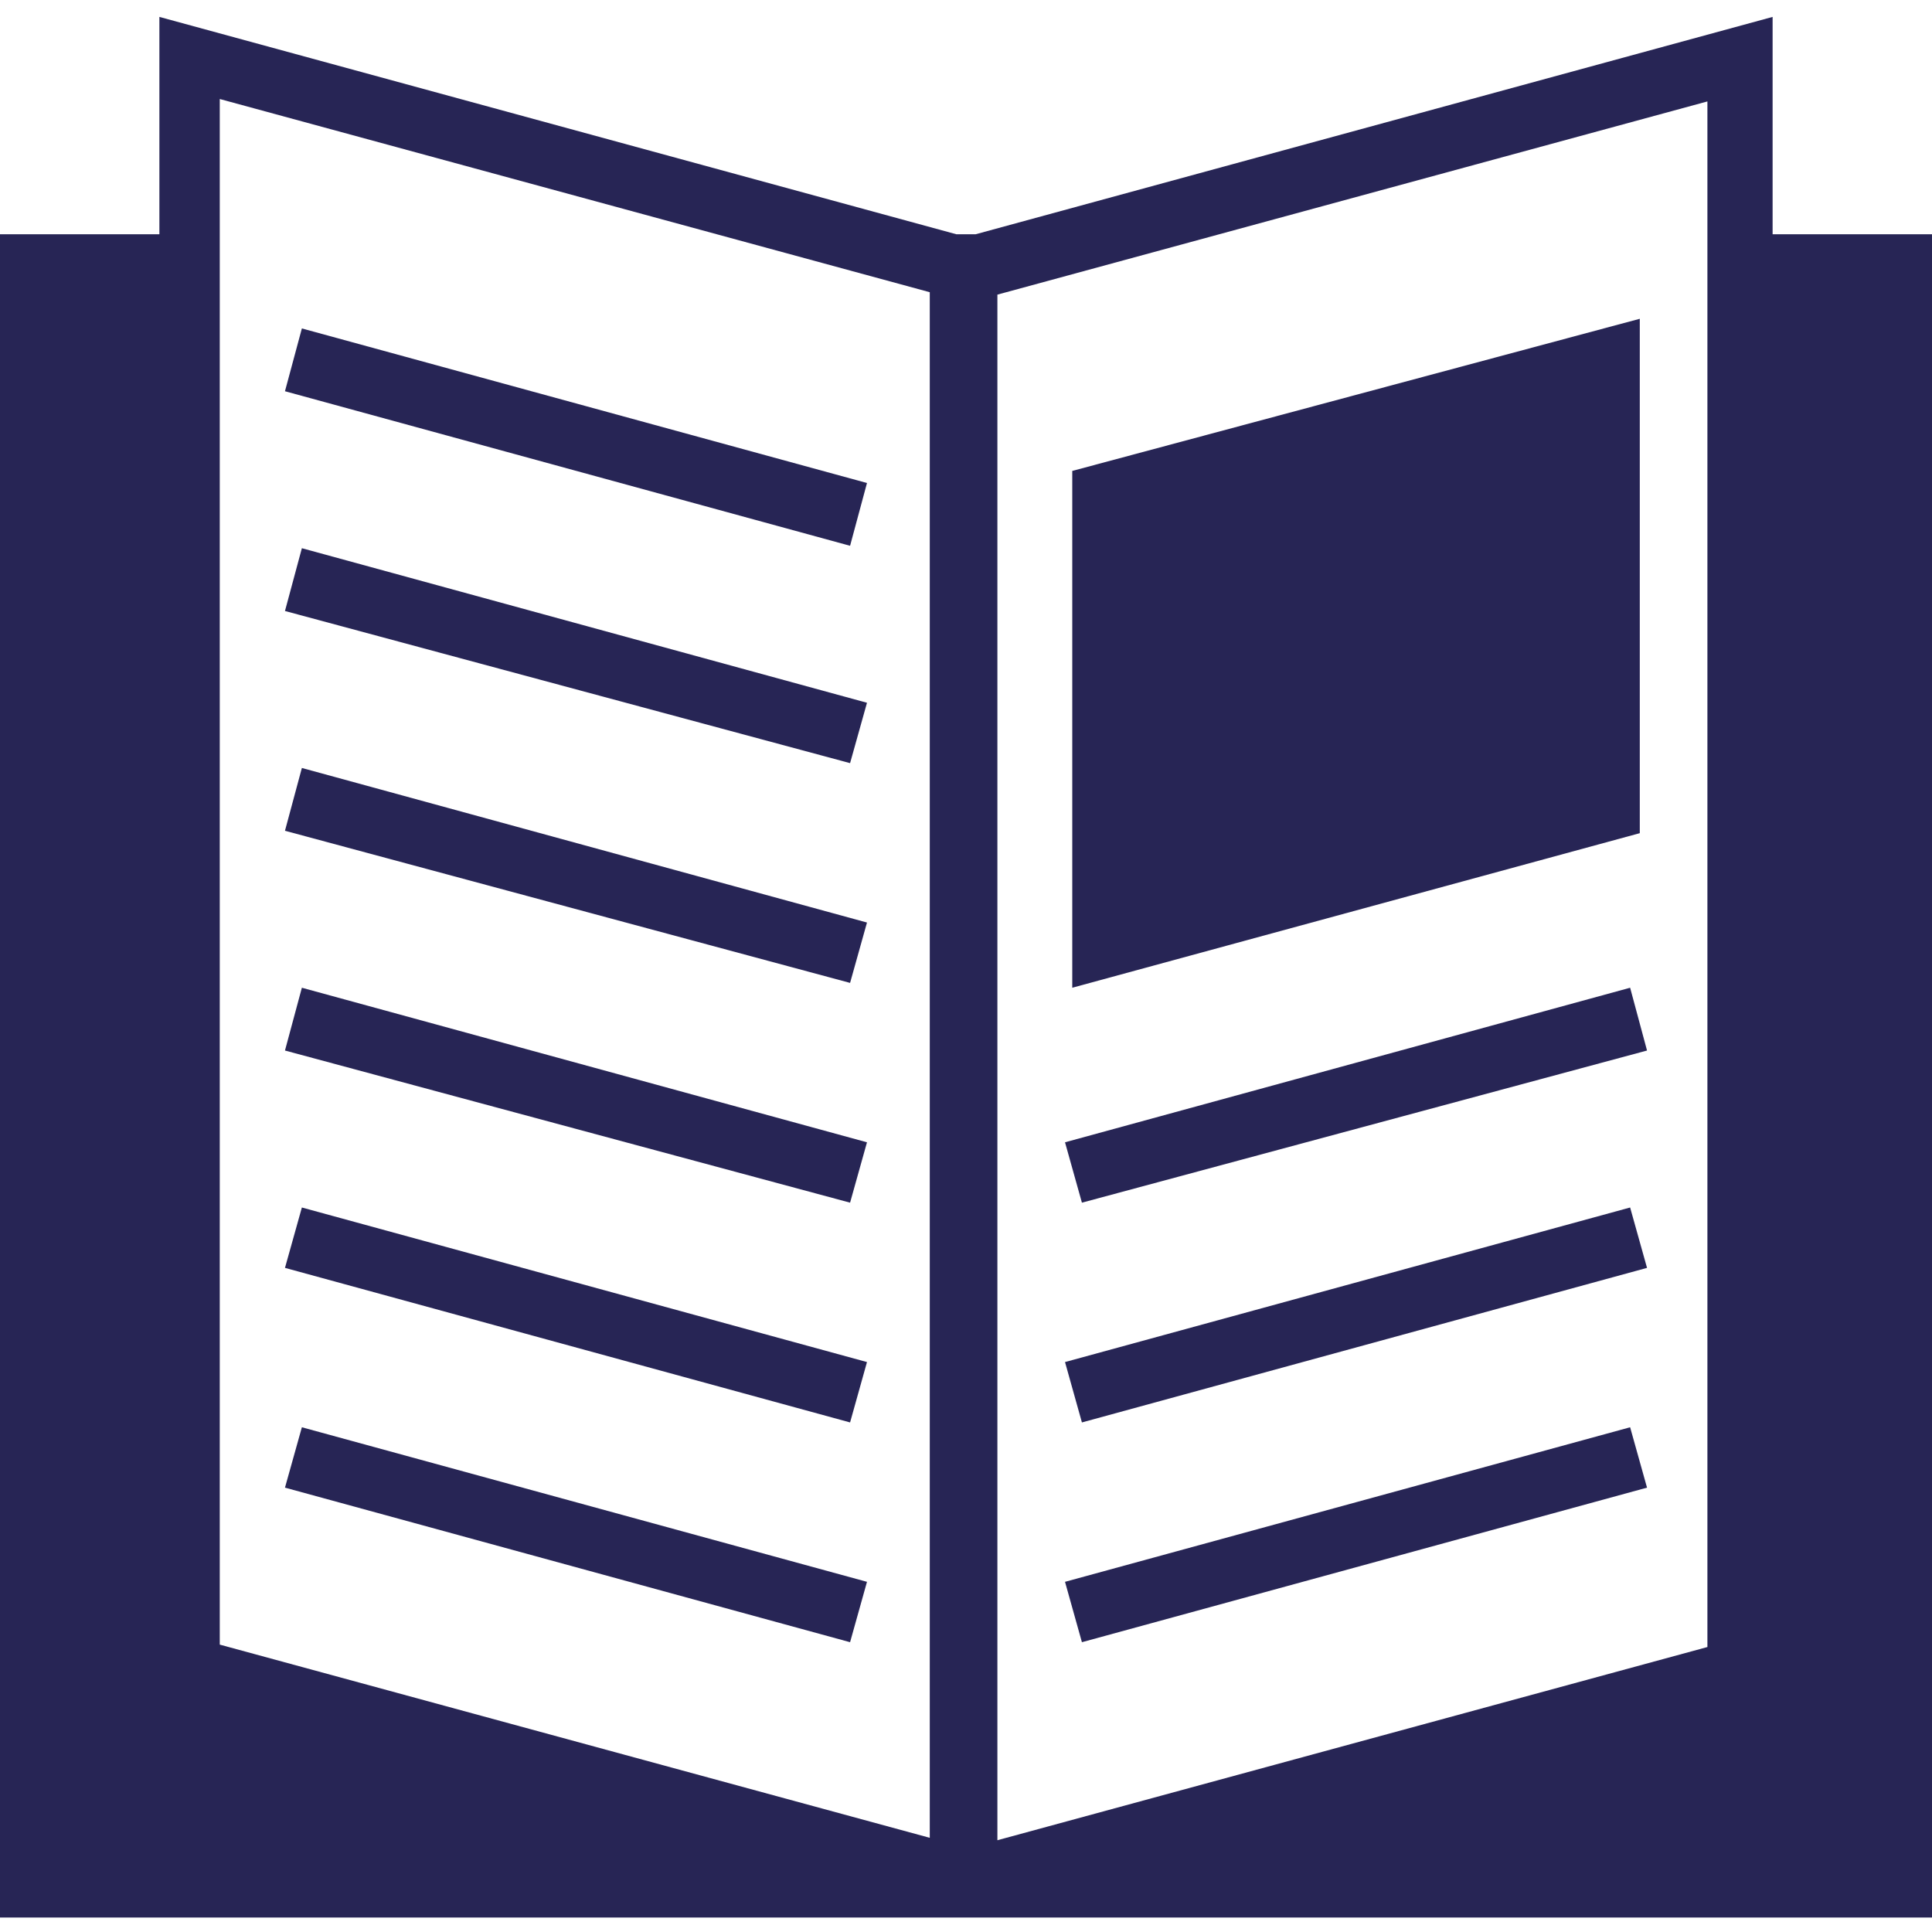
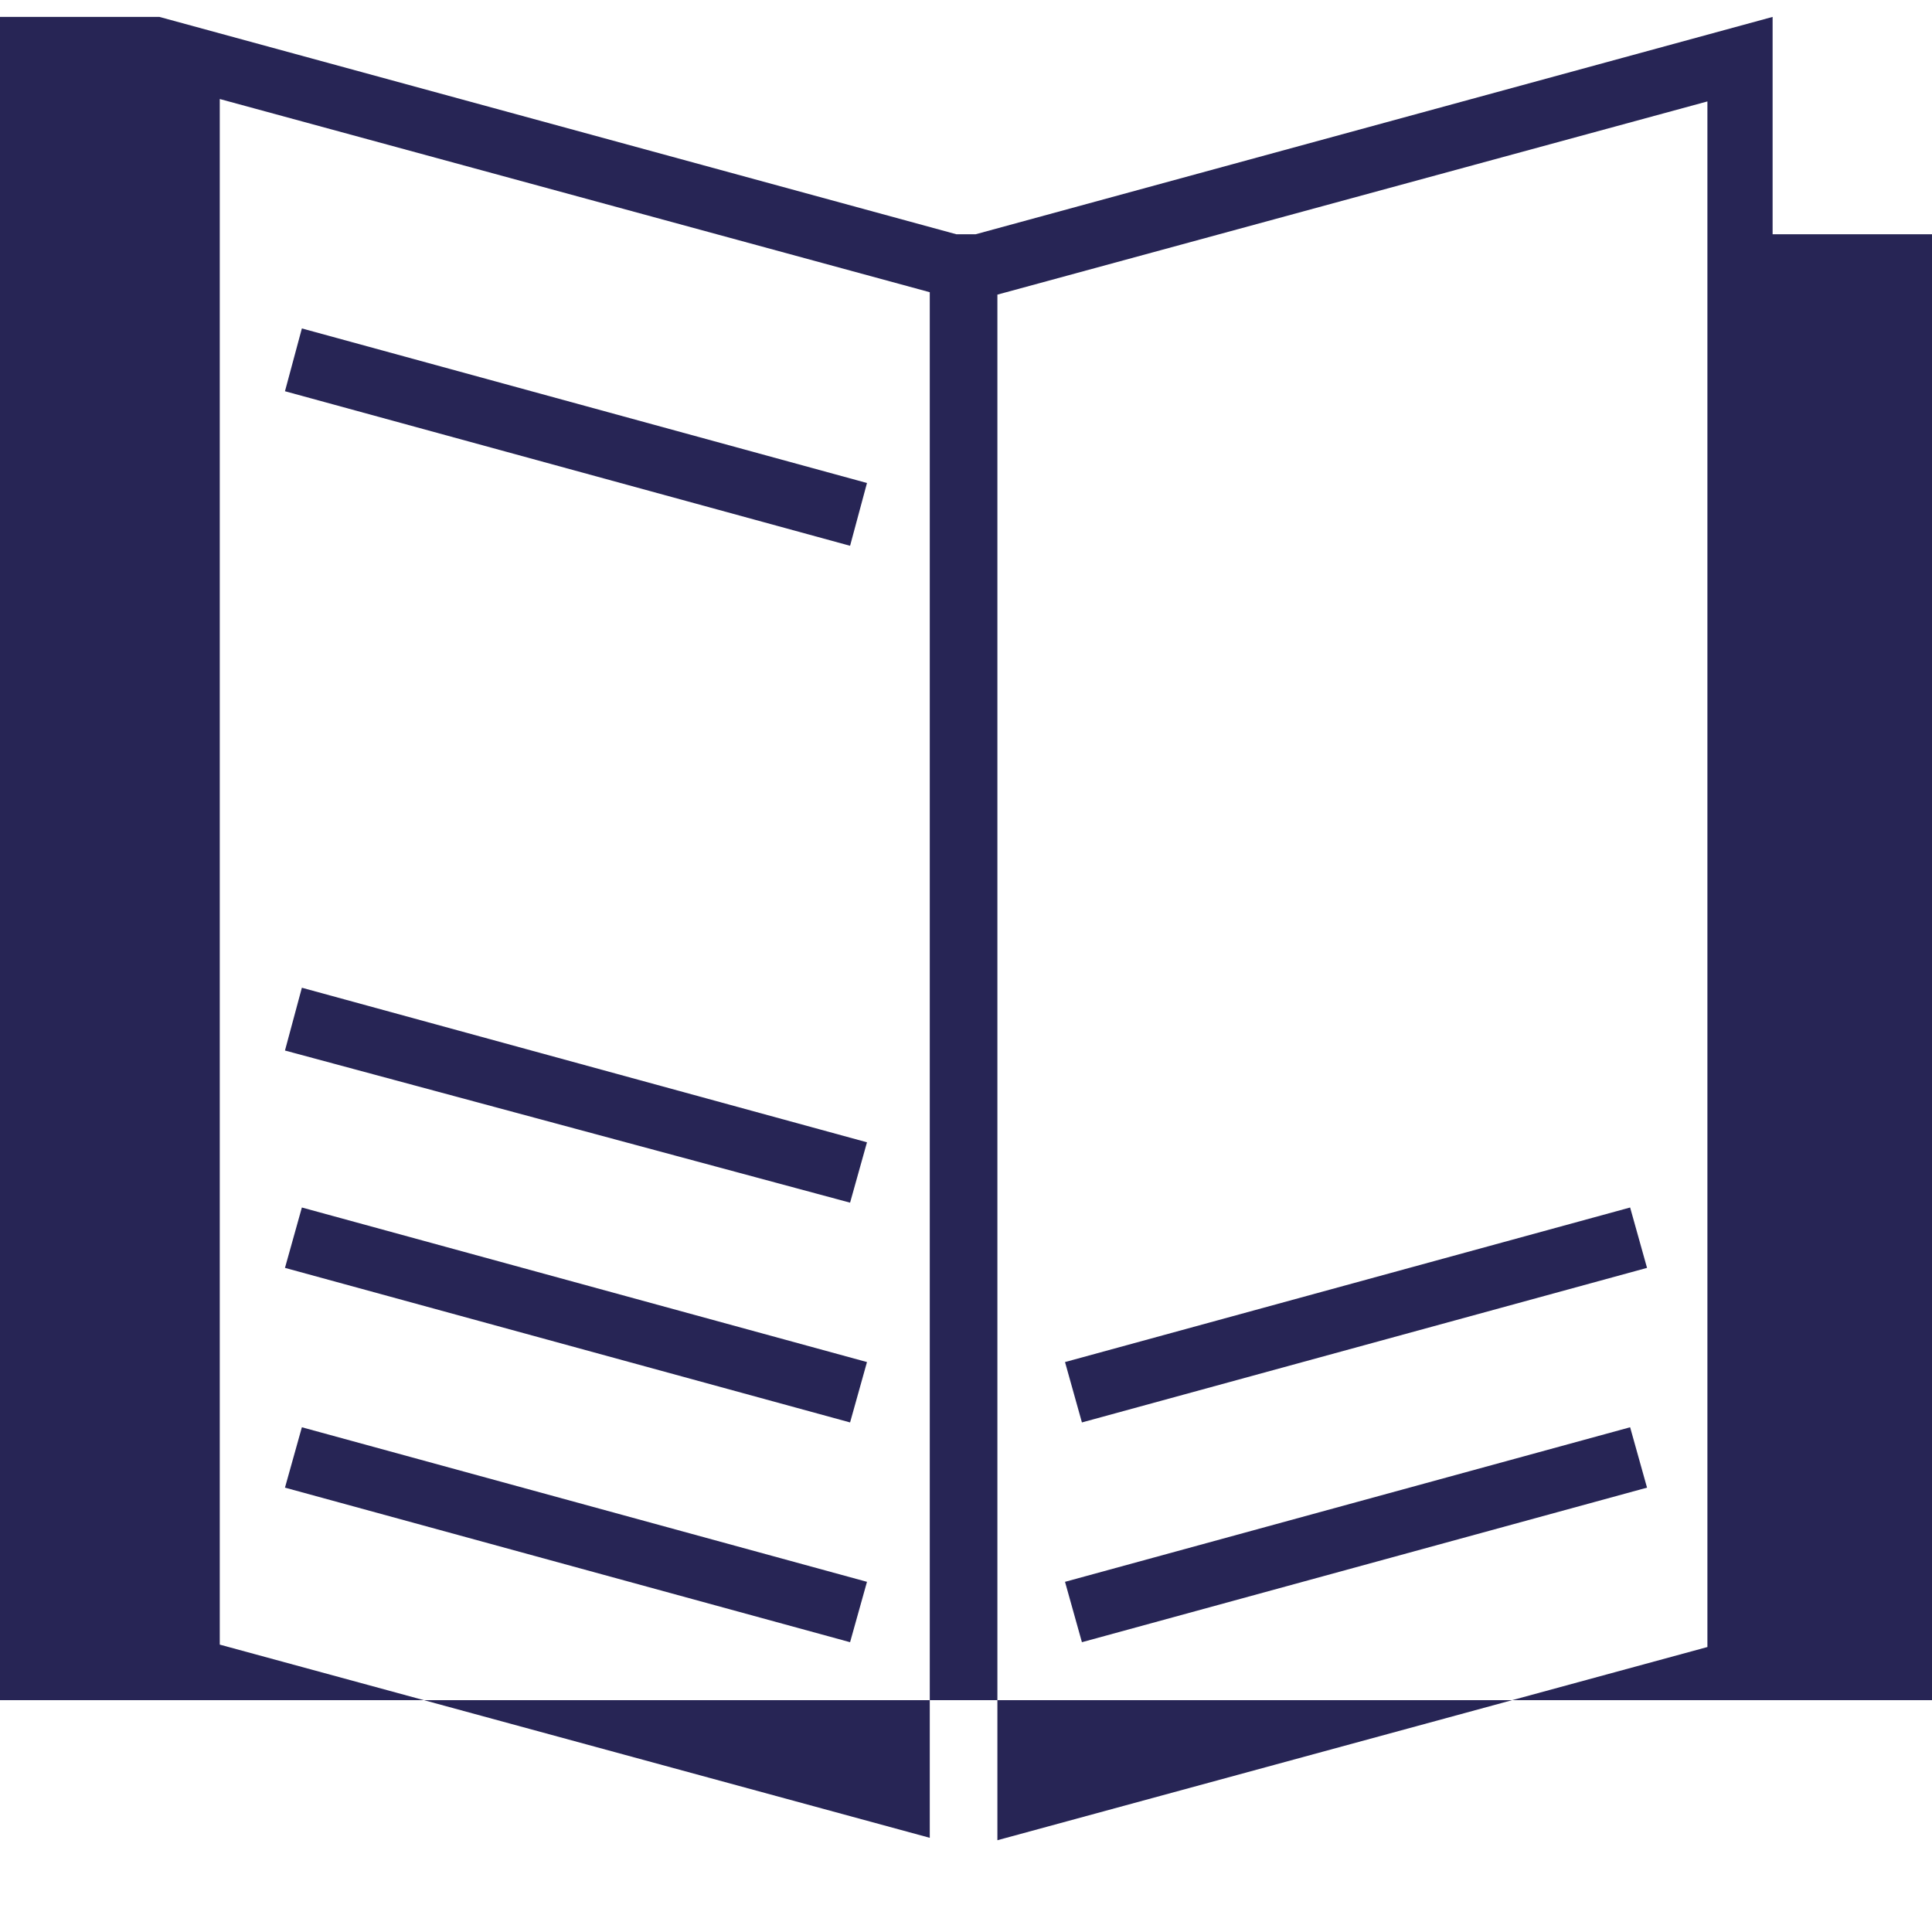
<svg xmlns="http://www.w3.org/2000/svg" version="1.1" id="Layer_1" x="0px" y="0px" width="80" height="80" viewBox="0 0 80 80" enable-background="new 0 0 80 80" xml:space="preserve">
  <g>
-     <path fill="#272555" d="M73.4,9.7v-9l-33,9h-0.8l-33-9v9H0v69.7h38.5h2.9H80V9.7H73.4z M38.5,76.1l-29.4-8v-64l29.4,8V76.1z    M70.7,68.2l-29.4,8v-64l29.4-8V68.2z" />
+     <path fill="#272555" d="M73.4,9.7v-9l-33,9h-0.8l-33-9H0v69.7h38.5h2.9H80V9.7H73.4z M38.5,76.1l-29.4-8v-64l29.4,8V76.1z    M70.7,68.2l-29.4,8v-64l29.4-8V68.2z" />
    <polygon fill="#272555" points="35.9,65.5 12.5,59.1 11.8,61.6 35.2,68  " />
    <polygon fill="#272555" points="35.9,56.4 12.5,50 11.8,52.5 35.2,58.9  " />
    <polygon fill="#272555" points="35.9,47.3 12.5,40.9 11.8,43.5 35.2,49.8  " />
    <polygon fill="#272555" points="68.2,61.6 67.5,59.1 44.1,65.5 44.8,68  " />
    <polygon fill="#272555" points="68.2,52.5 67.5,50 44.1,56.4 44.8,58.9  " />
-     <polygon fill="#272555" points="68.2,43.5 67.5,40.9 44.1,47.3 44.8,49.8  " />
-     <polygon fill="#272555" points="35.9,38.2 12.5,31.8 11.8,34.4 35.2,40.7  " />
-     <polygon fill="#272555" points="35.9,29.1 12.5,22.7 11.8,25.3 35.2,31.6  " />
    <polygon fill="#272555" points="35.9,20 12.5,13.6 11.8,16.2 35.2,22.6  " />
-     <polygon fill="#272555" points="67.9,13.2 44.4,19.5 44.4,40.9 67.9,34.5  " />
  </g>
</svg>